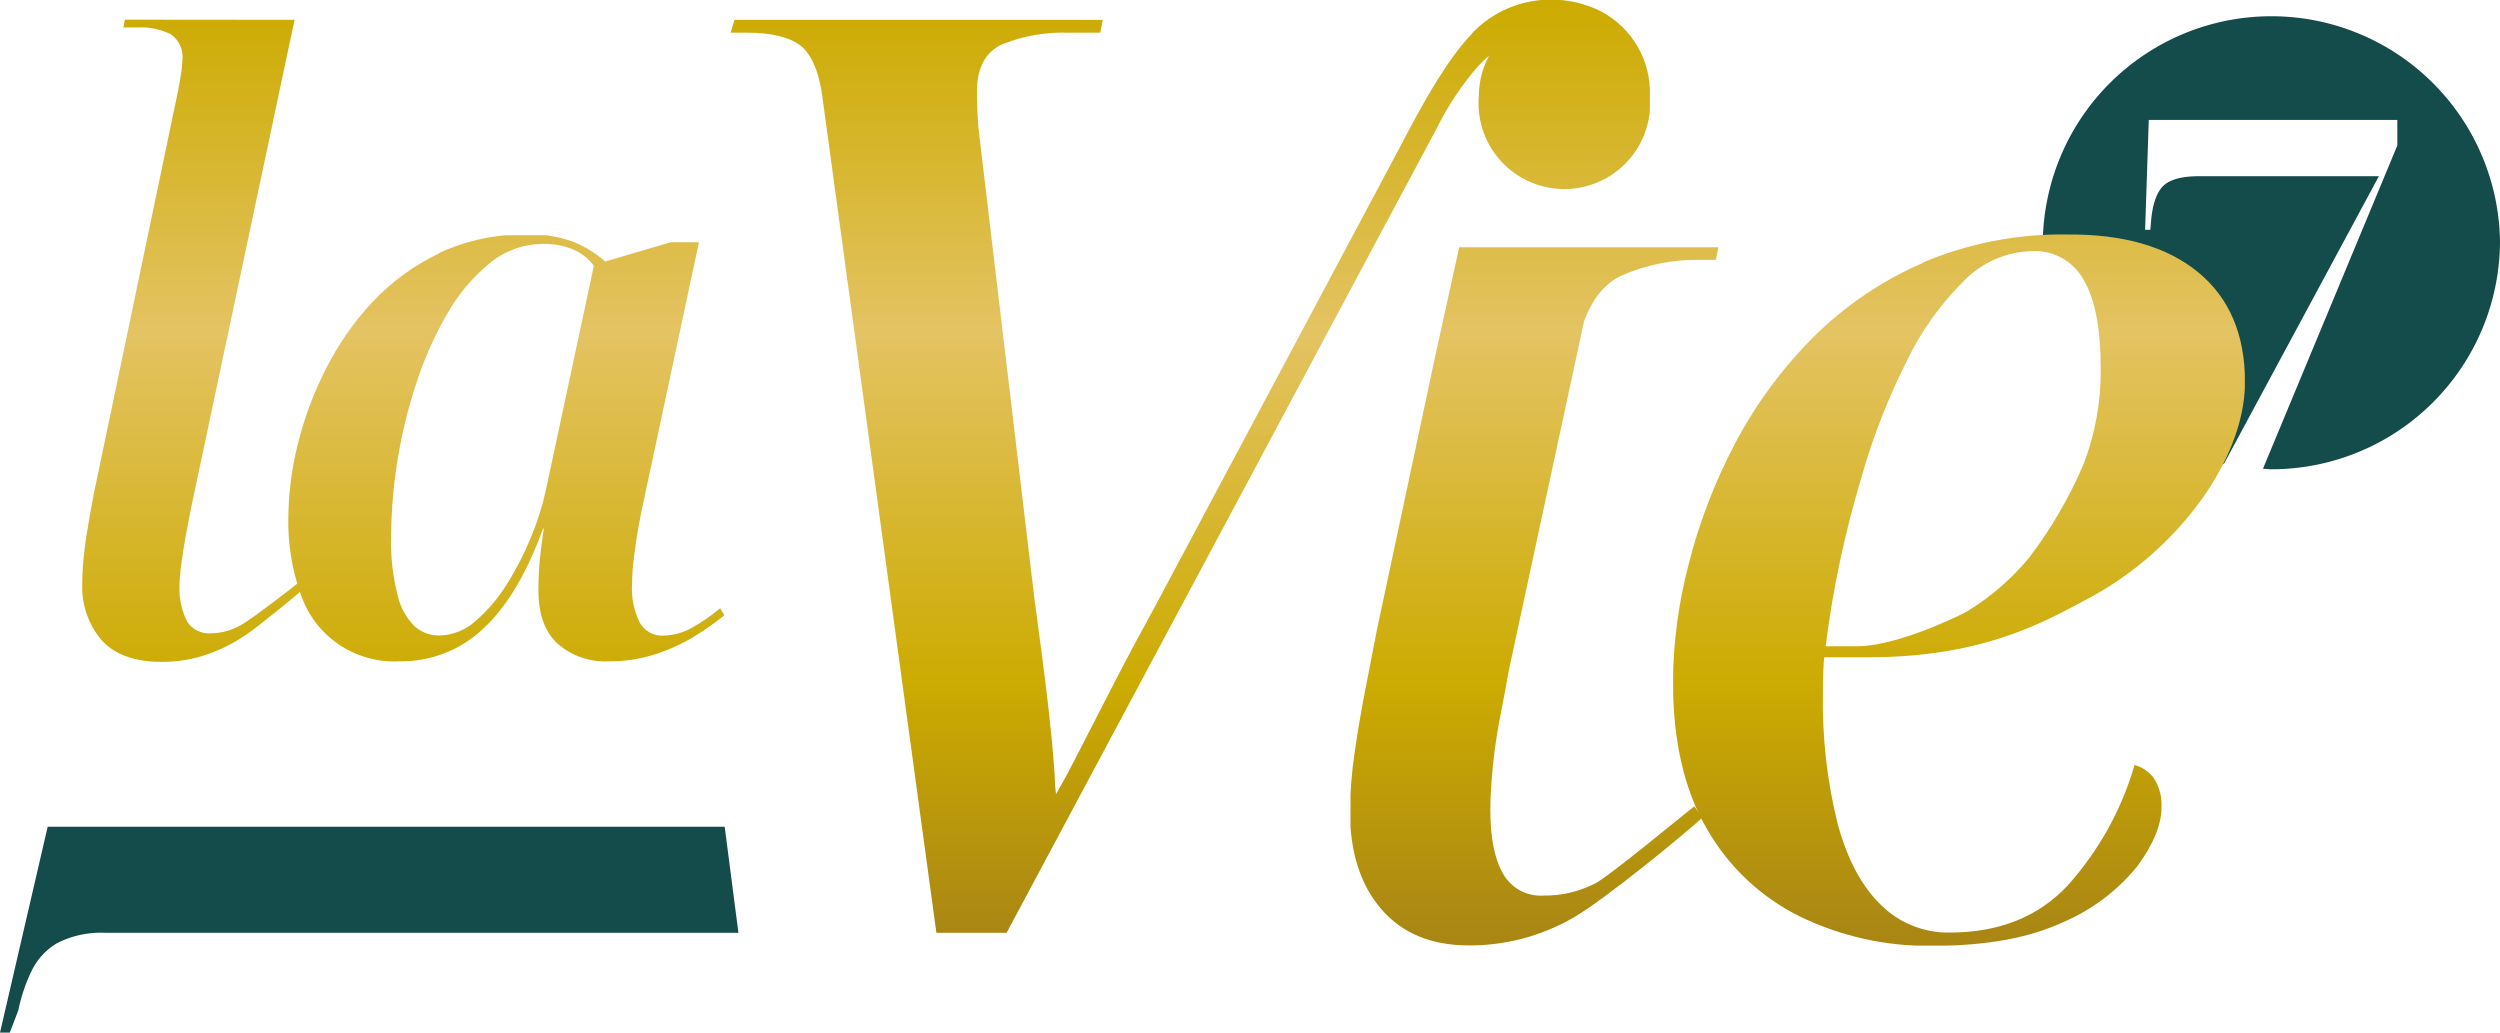
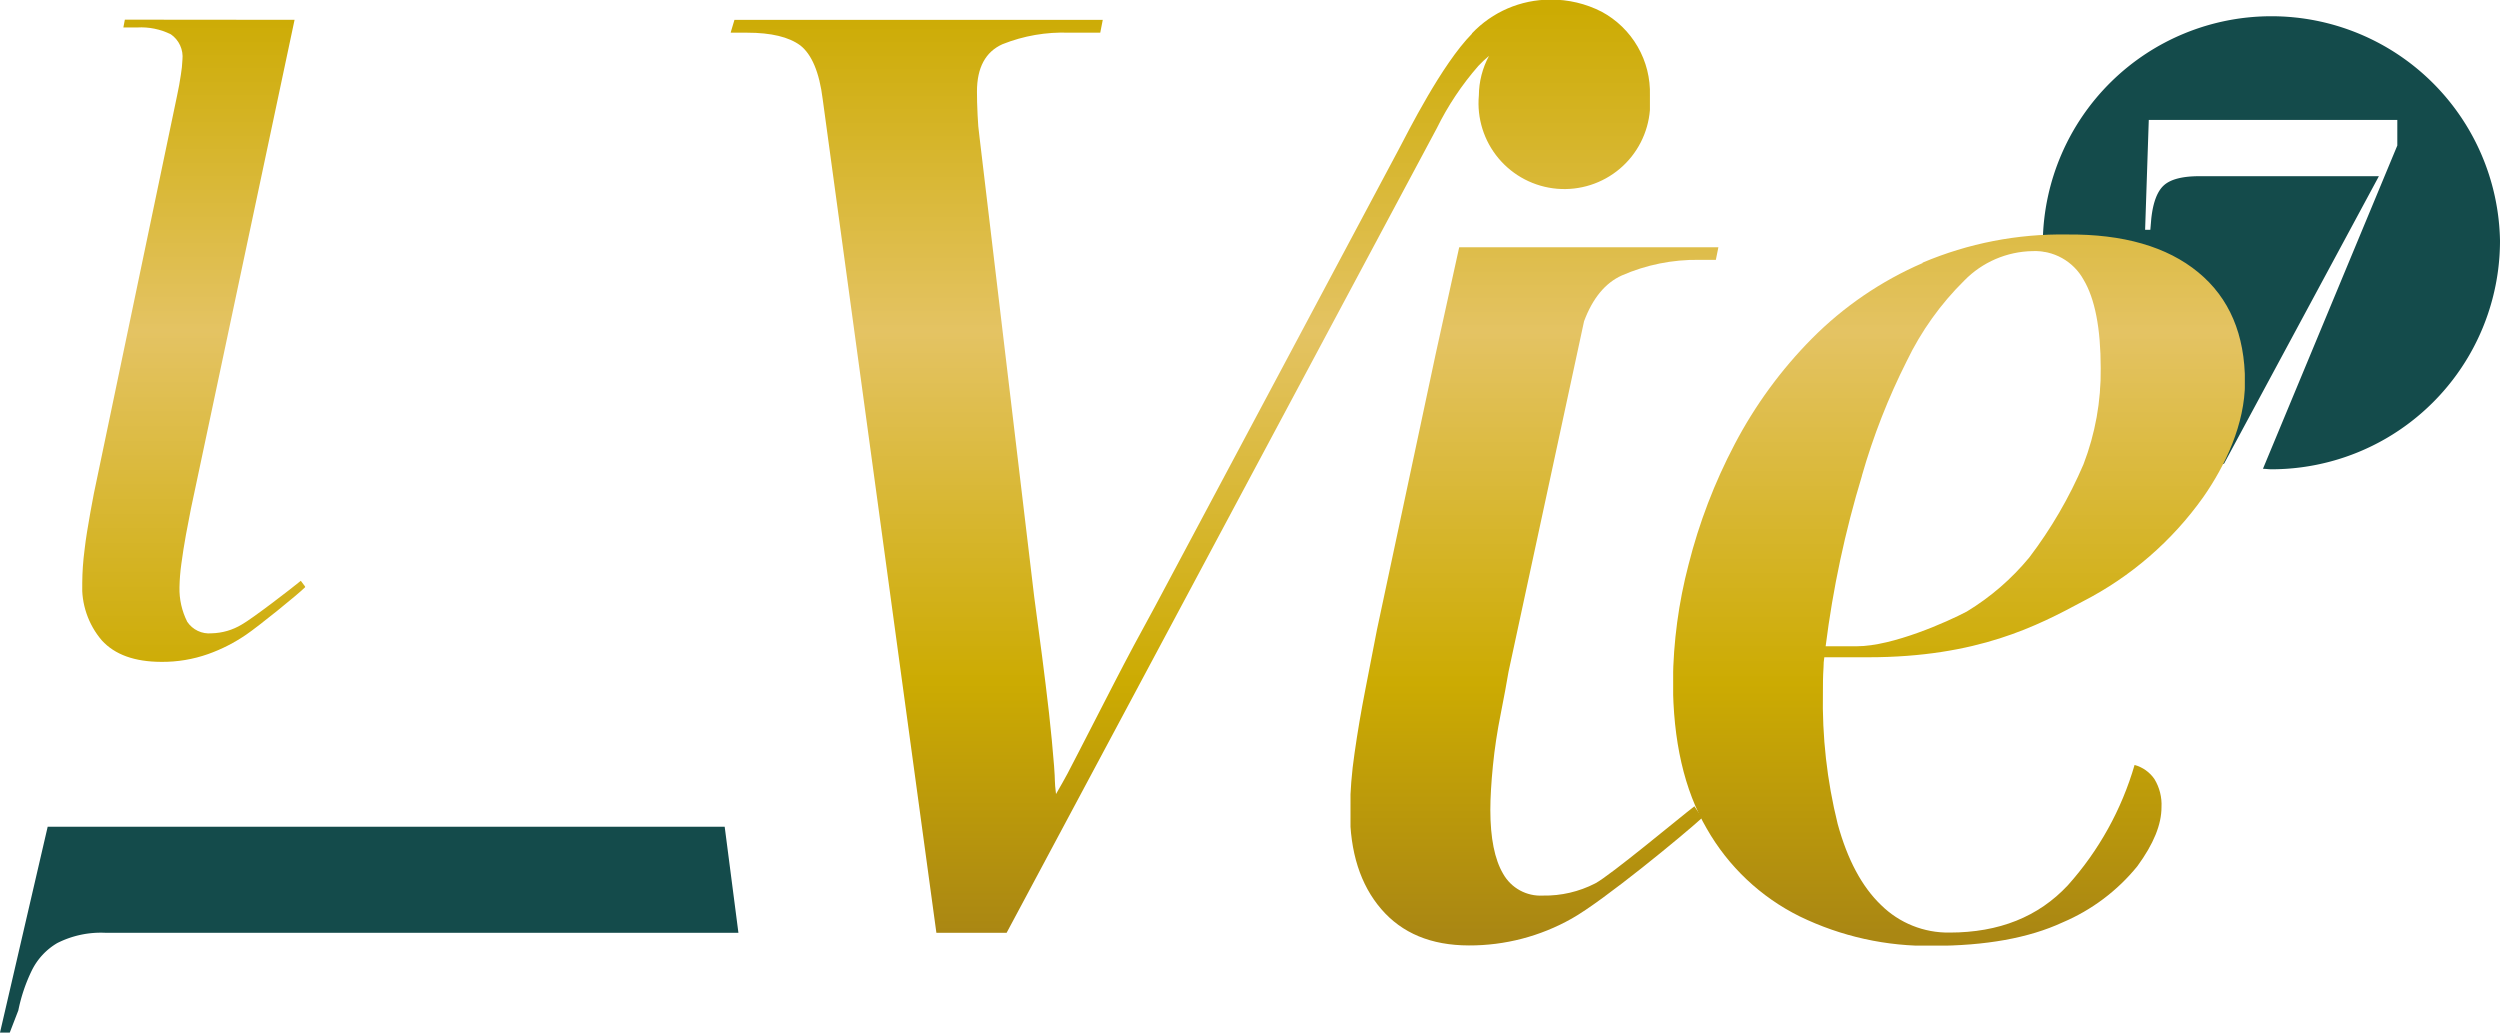
<svg xmlns="http://www.w3.org/2000/svg" xmlns:xlink="http://www.w3.org/1999/xlink" id="Ebene_1" data-name="Ebene 1" viewBox="0 0 320.38 132.33">
  <defs>
    <style>.cls-1{fill:none;}.cls-2{clip-path:url(#clip-path);}.cls-3{fill:#144b4b;}.cls-4{clip-path:url(#clip-path-2);}.cls-5{fill:url(#Unbenannter_Verlauf);}.cls-6{clip-path:url(#clip-path-3);}.cls-7{fill:url(#Unbenannter_Verlauf_2);}.cls-8{clip-path:url(#clip-path-4);}.cls-9{fill:url(#Unbenannter_Verlauf_3);}.cls-10{clip-path:url(#clip-path-5);}.cls-11{fill:url(#Unbenannter_Verlauf_4);}.cls-12{clip-path:url(#clip-path-6);}.cls-13{fill:url(#Unbenannter_Verlauf_5);}</style>
    <clipPath id="clip-path" transform="translate(0 -0.05)">
      <rect class="cls-1" y="0.05" width="320.38" height="132.34" />
    </clipPath>
    <clipPath id="clip-path-2" transform="translate(0 -0.05)">
      <path class="cls-1" d="M188.63,4.38c-3.88,3.93-8.24,12.67-9.34,14.74L148,77.8q-2.79,5.07-5.16,9.67l-4.51,8.77c-1.42,2.78-1.62,3.17-3,5.57-.22-1.75-.08-1.48-.25-3.61s-.38-4.39-.65-6.8-.58-4.86-.9-7.37l-1-7.54-7-58.84a27.55,27.55,0,0,1-.25-2.87c-.06-1.15-.08-2.16-.08-3,0-3.06,1.09-5.09,3.28-6.07A20.88,20.88,0,0,1,137,4.24h4l.32-1.64H94.12l-.49,1.64h2.13q4.59,0,6.8,1.63C104,7,105,9.26,105.43,12.76L120,119.59h9L184.12,16.5a36.93,36.93,0,0,1,5.33-8,15.15,15.15,0,0,1,1.37-1.29,10.83,10.83,0,0,0-1.3,5.07,11,11,0,1,0,21.92,1.87,11.68,11.68,0,0,0,0-1.87,11.76,11.76,0,0,0-6.19-10.73A14.11,14.11,0,0,0,198.69,0a13.87,13.87,0,0,0-10.06,4.33" />
    </clipPath>
    <linearGradient id="Unbenannter_Verlauf" x1="-132.43" y1="-230.89" x2="-131.43" y2="-230.89" gradientTransform="translate(27584.27 -15614.5) rotate(-90) scale(118.81)" gradientUnits="userSpaceOnUse">
      <stop offset="0" stop-color="#aa8713" />
      <stop offset="0.27" stop-color="#ccab02" />
      <stop offset="0.65" stop-color="#e4c363" />
      <stop offset="1" stop-color="#ccab02" />
    </linearGradient>
    <clipPath id="clip-path-3" transform="translate(0 -0.05)">
      <path class="cls-1" d="M238.61,61a83.91,83.91,0,0,1,5.74-14.67A37.17,37.17,0,0,1,251.73,36a12.53,12.53,0,0,1,8.76-3.77A7.11,7.11,0,0,1,267,35.87q2.21,3.69,2.21,11.39A33.14,33.14,0,0,1,267,59.56a56.33,56.33,0,0,1-6.95,11.94,31.71,31.71,0,0,1-8,6.92c-2.48,1.31-9.5,4.45-14.09,4.45h-4A131.92,131.92,0,0,1,238.62,61m7.77-27.24a45.28,45.28,0,0,0-14.18,9.67A56.47,56.47,0,0,0,222.29,57a69.85,69.85,0,0,0-5.9,15.41,61.54,61.54,0,0,0-2,14.91q0,11.48,4.34,18.93a28,28,0,0,0,11.91,11.24,37.55,37.55,0,0,0,17.05,3.77q10.16,0,16.63-3a24.8,24.8,0,0,0,9.59-7.21c2.09-2.86,3.09-5.34,3.09-7.56a6.29,6.29,0,0,0-.91-3.61,4.55,4.55,0,0,0-2.54-1.8A39.69,39.69,0,0,1,265,113.5q-5.65,6.06-15.16,6.06a12.22,12.22,0,0,1-8.77-3.52q-3.69-3.53-5.57-10.41a64.83,64.83,0,0,1-1.89-16.88c0-1,0-2,.08-3.2a7.68,7.68,0,0,1,.1-1.27l5.6,0c14.07,0,21.75-4.06,27.55-7.17a43,43,0,0,0,15.39-13.32c2.84-4.05,5.37-9.4,5.37-14.76q0-9.16-6-14.09T264.9,30.1a45.62,45.62,0,0,0-18.52,3.61" />
    </clipPath>
    <linearGradient id="Unbenannter_Verlauf_2" x1="-132.43" y1="-230.06" x2="-131.43" y2="-230.06" gradientTransform="translate(27584.28 -15614.5) rotate(-90) scale(118.81)" xlink:href="#Unbenannter_Verlauf" />
    <clipPath id="clip-path-4" transform="translate(0 -0.05)">
      <path class="cls-1" d="M16,2.57l-.19,1h1.77a8.61,8.61,0,0,1,4.32.88A3.5,3.5,0,0,1,23.38,7.7a15.43,15.43,0,0,1-.2,1.92c-.13.88-.29,1.79-.49,2.7L12.51,61c-.33,1.51-.65,3.09-.94,4.77S11,69,10.83,70.56a34.4,34.4,0,0,0-.29,4.18,10.52,10.52,0,0,0,2.51,7.38c1.67,1.83,4.21,2.74,7.62,2.75a17.54,17.54,0,0,0,6-1,21.08,21.08,0,0,0,4.91-2.51c1.48-1,6.58-5.11,7.56-6.09l-.59-.79c-1.11.92-6.21,4.85-7.56,5.6a7.81,7.81,0,0,1-3.88,1.13A3.37,3.37,0,0,1,24,79.74a9.31,9.31,0,0,1-1-4.43,25.1,25.1,0,0,1,.24-3c.17-1.25.36-2.49.59-3.74s.45-2.36.64-3.34L37.75,2.59Z" />
    </clipPath>
    <linearGradient id="Unbenannter_Verlauf_3" x1="-132.43" y1="-231.96" x2="-131.43" y2="-231.96" gradientTransform="translate(27584.28 -15614.5) rotate(-90) scale(118.81)" xlink:href="#Unbenannter_Verlauf" />
    <clipPath id="clip-path-5" transform="translate(0 -0.05)">
-       <path class="cls-1" d="M53.17,80.35a8.18,8.18,0,0,1-2.21-4,27.88,27.88,0,0,1-.84-7.72,64.45,64.45,0,0,1,3.2-19.38,46.42,46.42,0,0,1,4-9,23,23,0,0,1,5.46-6.49,10.76,10.76,0,0,1,6.83-2.45A9.48,9.48,0,0,1,73.4,32a6.26,6.26,0,0,1,2.7,2.12L69.91,63.07A35.8,35.8,0,0,1,68,69a37.43,37.43,0,0,1-3.1,6,20.32,20.32,0,0,1-4,4.67,7.13,7.13,0,0,1-4.63,1.82,4.64,4.64,0,0,1-3.14-1.18m3.14-47.79a28.75,28.75,0,0,0-8.55,6.24,36.87,36.87,0,0,0-6,8.65,44.61,44.61,0,0,0-3.59,9.69,40.08,40.08,0,0,0-1.18,9.25,27.61,27.61,0,0,0,1.58,9.83A12.64,12.64,0,0,0,51.2,84.8a15.25,15.25,0,0,0,10.72-4.18q4.53-4.17,7.67-12.83h.1c-.2,1.31-.36,2.56-.49,3.74a39.92,39.92,0,0,0-.2,4.23q0,4.51,2.46,6.78A9.24,9.24,0,0,0,78,84.8a19.05,19.05,0,0,0,5.9-.88,24,24,0,0,0,5-2.26,35.59,35.59,0,0,0,3.93-2.76L92.29,78a23.31,23.31,0,0,1-3.64,2.51,7.78,7.78,0,0,1-3.74,1A3.25,3.25,0,0,1,82,79.86a9.71,9.71,0,0,1-1-5,26.41,26.41,0,0,1,.25-3.44c.16-1.31.35-2.61.58-3.89s.45-2.34.64-3.19L89.57,31.1H85.93l-8.36,2.46a15.07,15.07,0,0,0-3.94-2.46,15.42,15.42,0,0,0-6.09-1,25.54,25.54,0,0,0-11.22,2.36" />
-     </clipPath>
+       </clipPath>
    <linearGradient id="Unbenannter_Verlauf_4" x1="-132.43" y1="-231.63" x2="-131.43" y2="-231.63" gradientTransform="translate(27584.28 -15614.5) rotate(-90) scale(118.81)" xlink:href="#Unbenannter_Verlauf" />
    <clipPath id="clip-path-6" transform="translate(0 -0.05)">
      <path class="cls-1" d="M205,31.74H187s-2.77,12.51-3,13.61l-7.54,35.4q-.66,3.44-1.48,7.62t-1.39,8.19A54.73,54.73,0,0,0,173,104q0,7.88,4,12.54t11.23,4.67a26.61,26.61,0,0,0,13.19-3.44c4.1-2.3,14.32-10.73,16.72-12.92l-1-1.47c-1.86,1.42-10.74,8.84-12.71,9.88a14.09,14.09,0,0,1-6.71,1.56,5.49,5.49,0,0,1-5.09-2.79c-1.09-1.85-1.64-4.59-1.64-8.19,0-1.53.11-3.42.33-5.66s.56-4.44,1-6.64.76-4,1-5.4L203,41.22c1.1-2.94,2.7-4.9,4.84-5.87a23.86,23.86,0,0,1,9.92-2h2.13l.33-1.64Z" />
    </clipPath>
    <linearGradient id="Unbenannter_Verlauf_5" x1="-132.43" y1="-230.52" x2="-131.43" y2="-230.52" gradientTransform="translate(27584.28 -15614.5) rotate(-90) scale(118.81)" xlink:href="#Unbenannter_Verlauf" />
  </defs>
  <title>lavie7_logo</title>
  <g class="cls-2">
    <path class="cls-3" d="M320.38,30.89a29.3,29.3,0,0,0-58.59,0,8.54,8.54,0,0,0,.07,1.34,7,7,0,0,1,5.26,3.54q2.2,3.69,2.21,11.36c0,1.09-.05,2.15-.14,3.18A29.36,29.36,0,0,0,285,59.5l19.86-36.87h-23c-2.14,0-3.65.38-4.52,1.14s-1.42,2.19-1.65,4.3l-.12,1.43h-.67l.47-14.08h31.85V18.7L290,60.13c.37,0,.72.06,1.08.06a29.3,29.3,0,0,0,29.3-29.3" transform="translate(0 -0.05)" />
-     <path class="cls-3" d="M94.63,119.59H13.51a12.37,12.37,0,0,0-6.18,1.32,8.33,8.33,0,0,0-3.26,3.52,21.29,21.29,0,0,0-1.72,5.1l-1.1,2.85H0L6.11,106H92.87Z" transform="translate(0 -0.05)" />
+     <path class="cls-3" d="M94.63,119.59H13.51a12.37,12.37,0,0,0-6.18,1.32,8.33,8.33,0,0,0-3.26,3.52,21.29,21.29,0,0,0-1.72,5.1l-1.1,2.85H0L6.11,106H92.87" transform="translate(0 -0.05)" />
  </g>
  <g class="cls-4">
    <rect class="cls-5" x="93.65" width="117.79" height="119.54" />
  </g>
  <g class="cls-6">
    <rect class="cls-7" x="214.42" y="30.05" width="73.26" height="91.13" />
  </g>
  <g class="cls-8">
    <rect class="cls-9" x="10.54" y="2.52" width="28.56" height="82.31" />
  </g>
  <g class="cls-10">
    <rect class="cls-11" x="36.94" y="30.15" width="55.86" height="54.68" />
  </g>
  <g class="cls-12">
    <rect class="cls-13" x="173.07" y="31.69" width="47.15" height="89.49" />
  </g>
</svg>